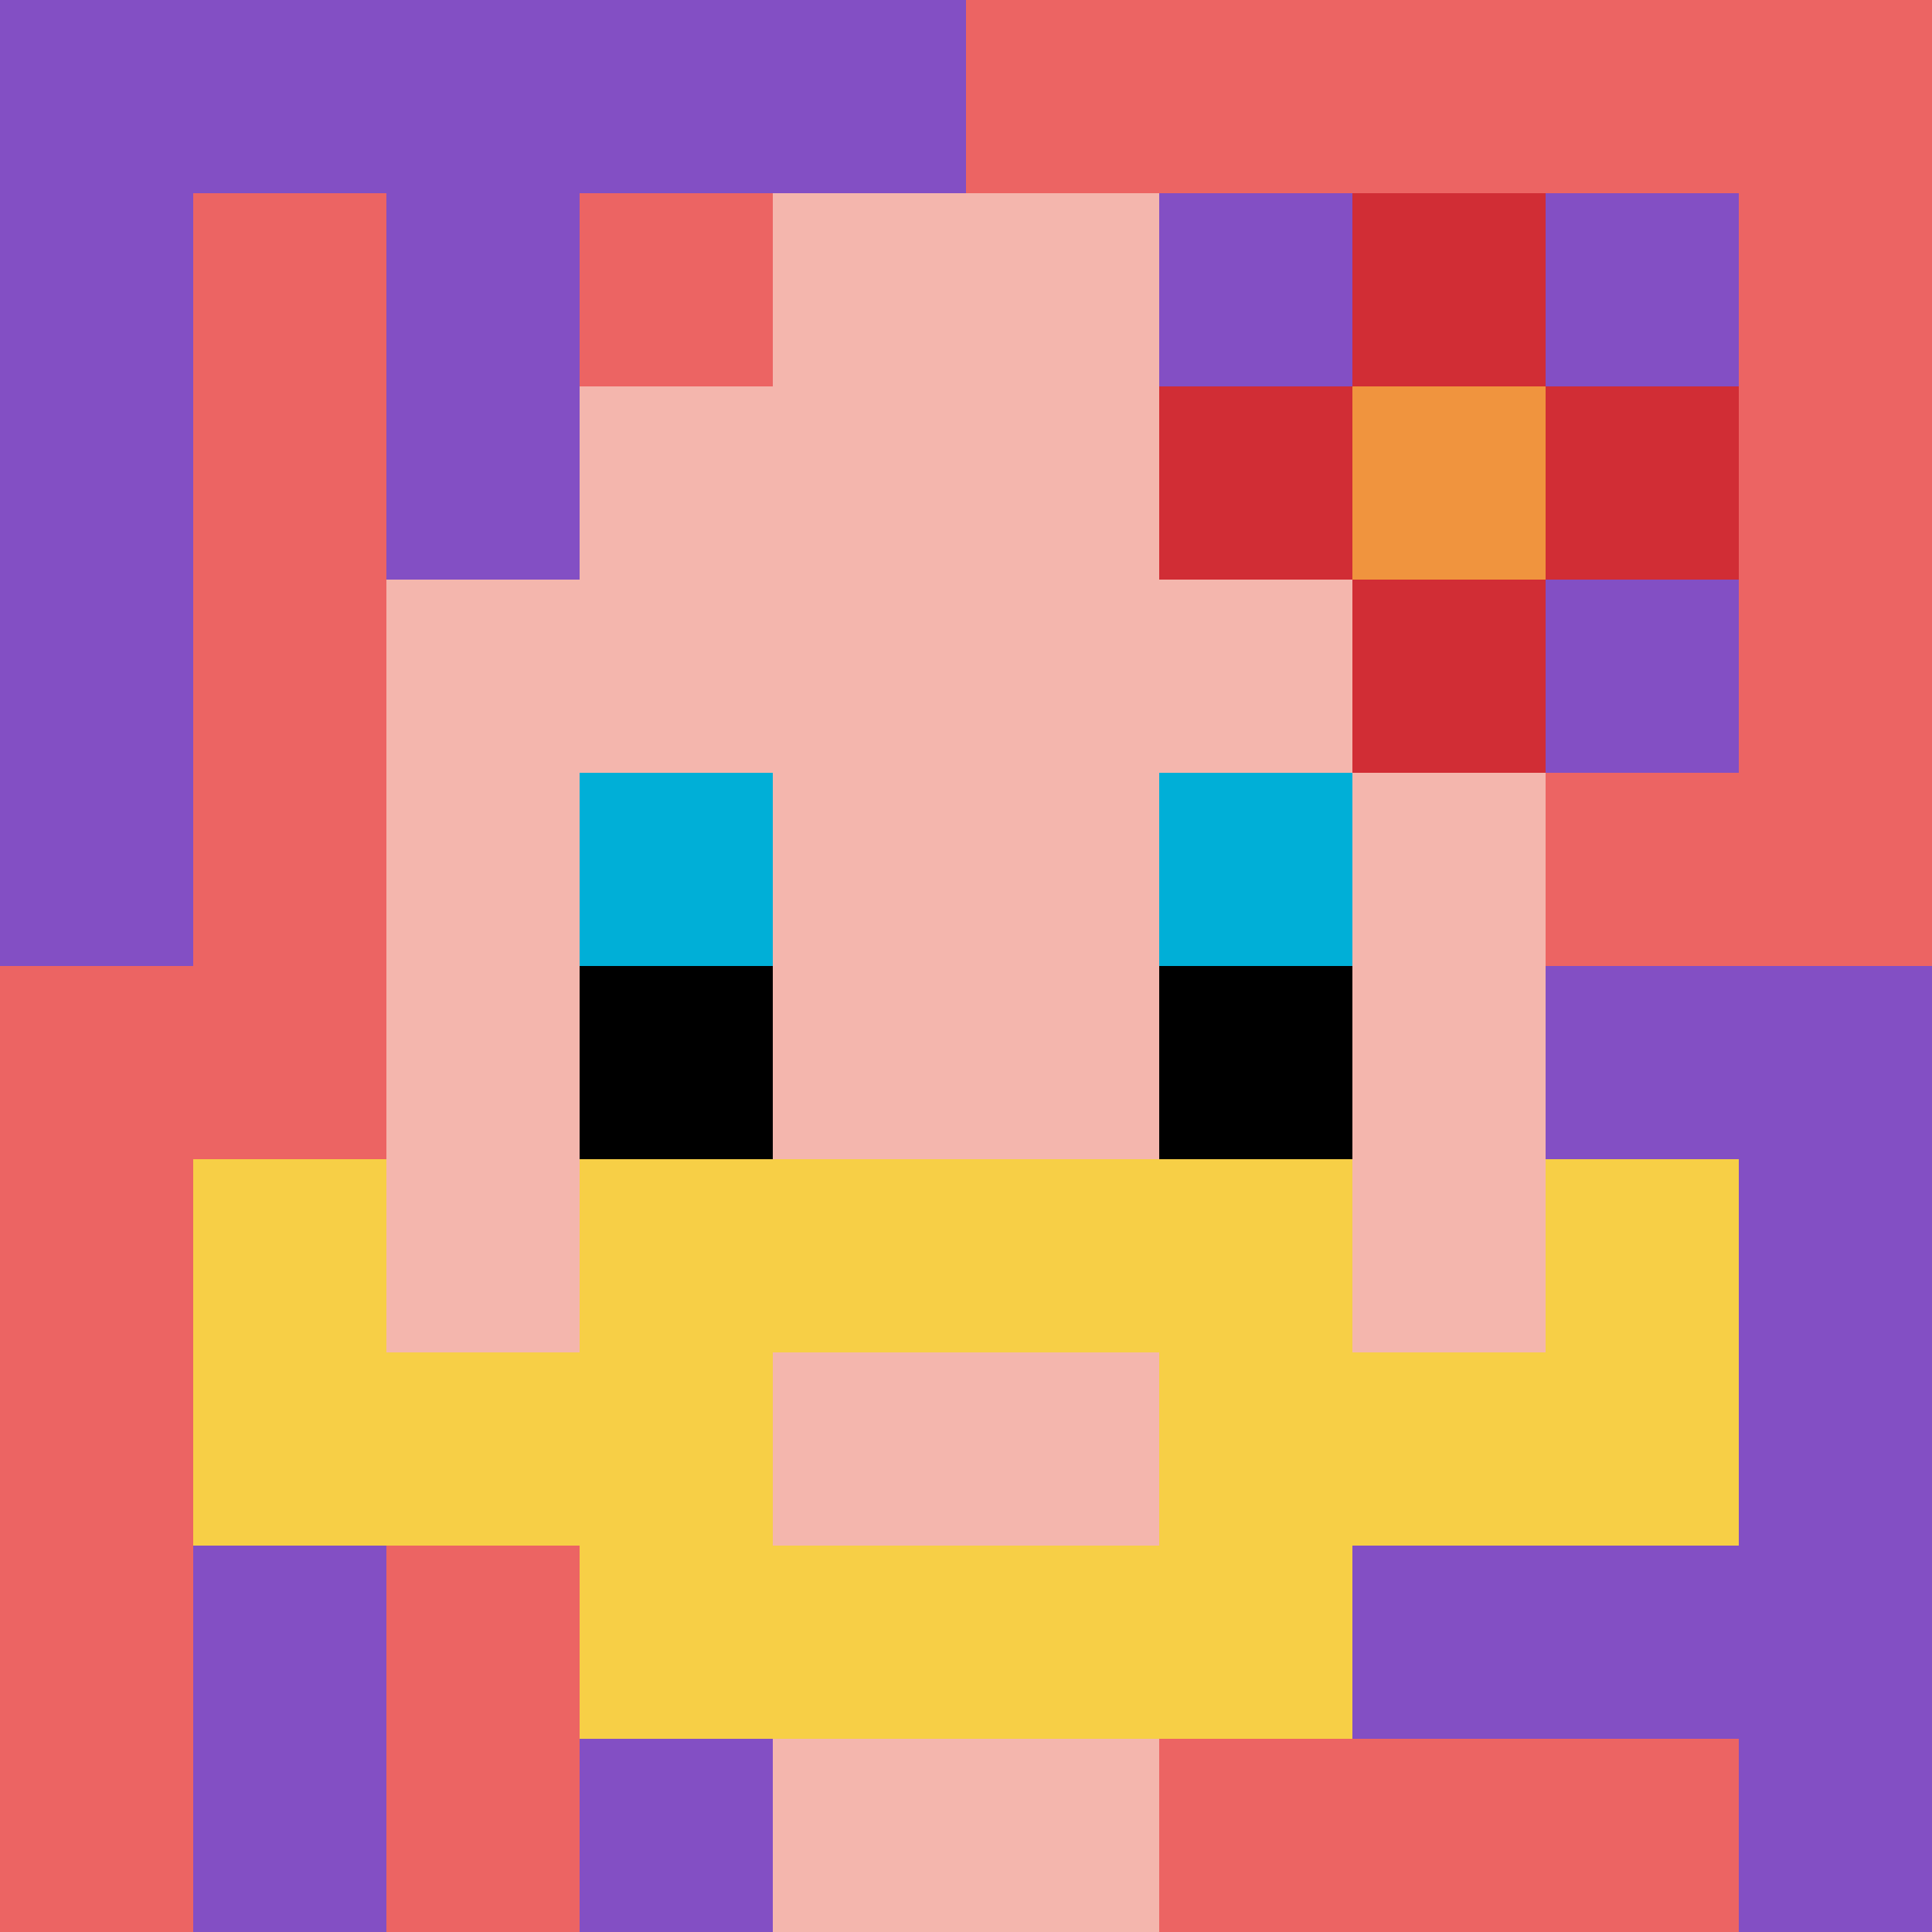
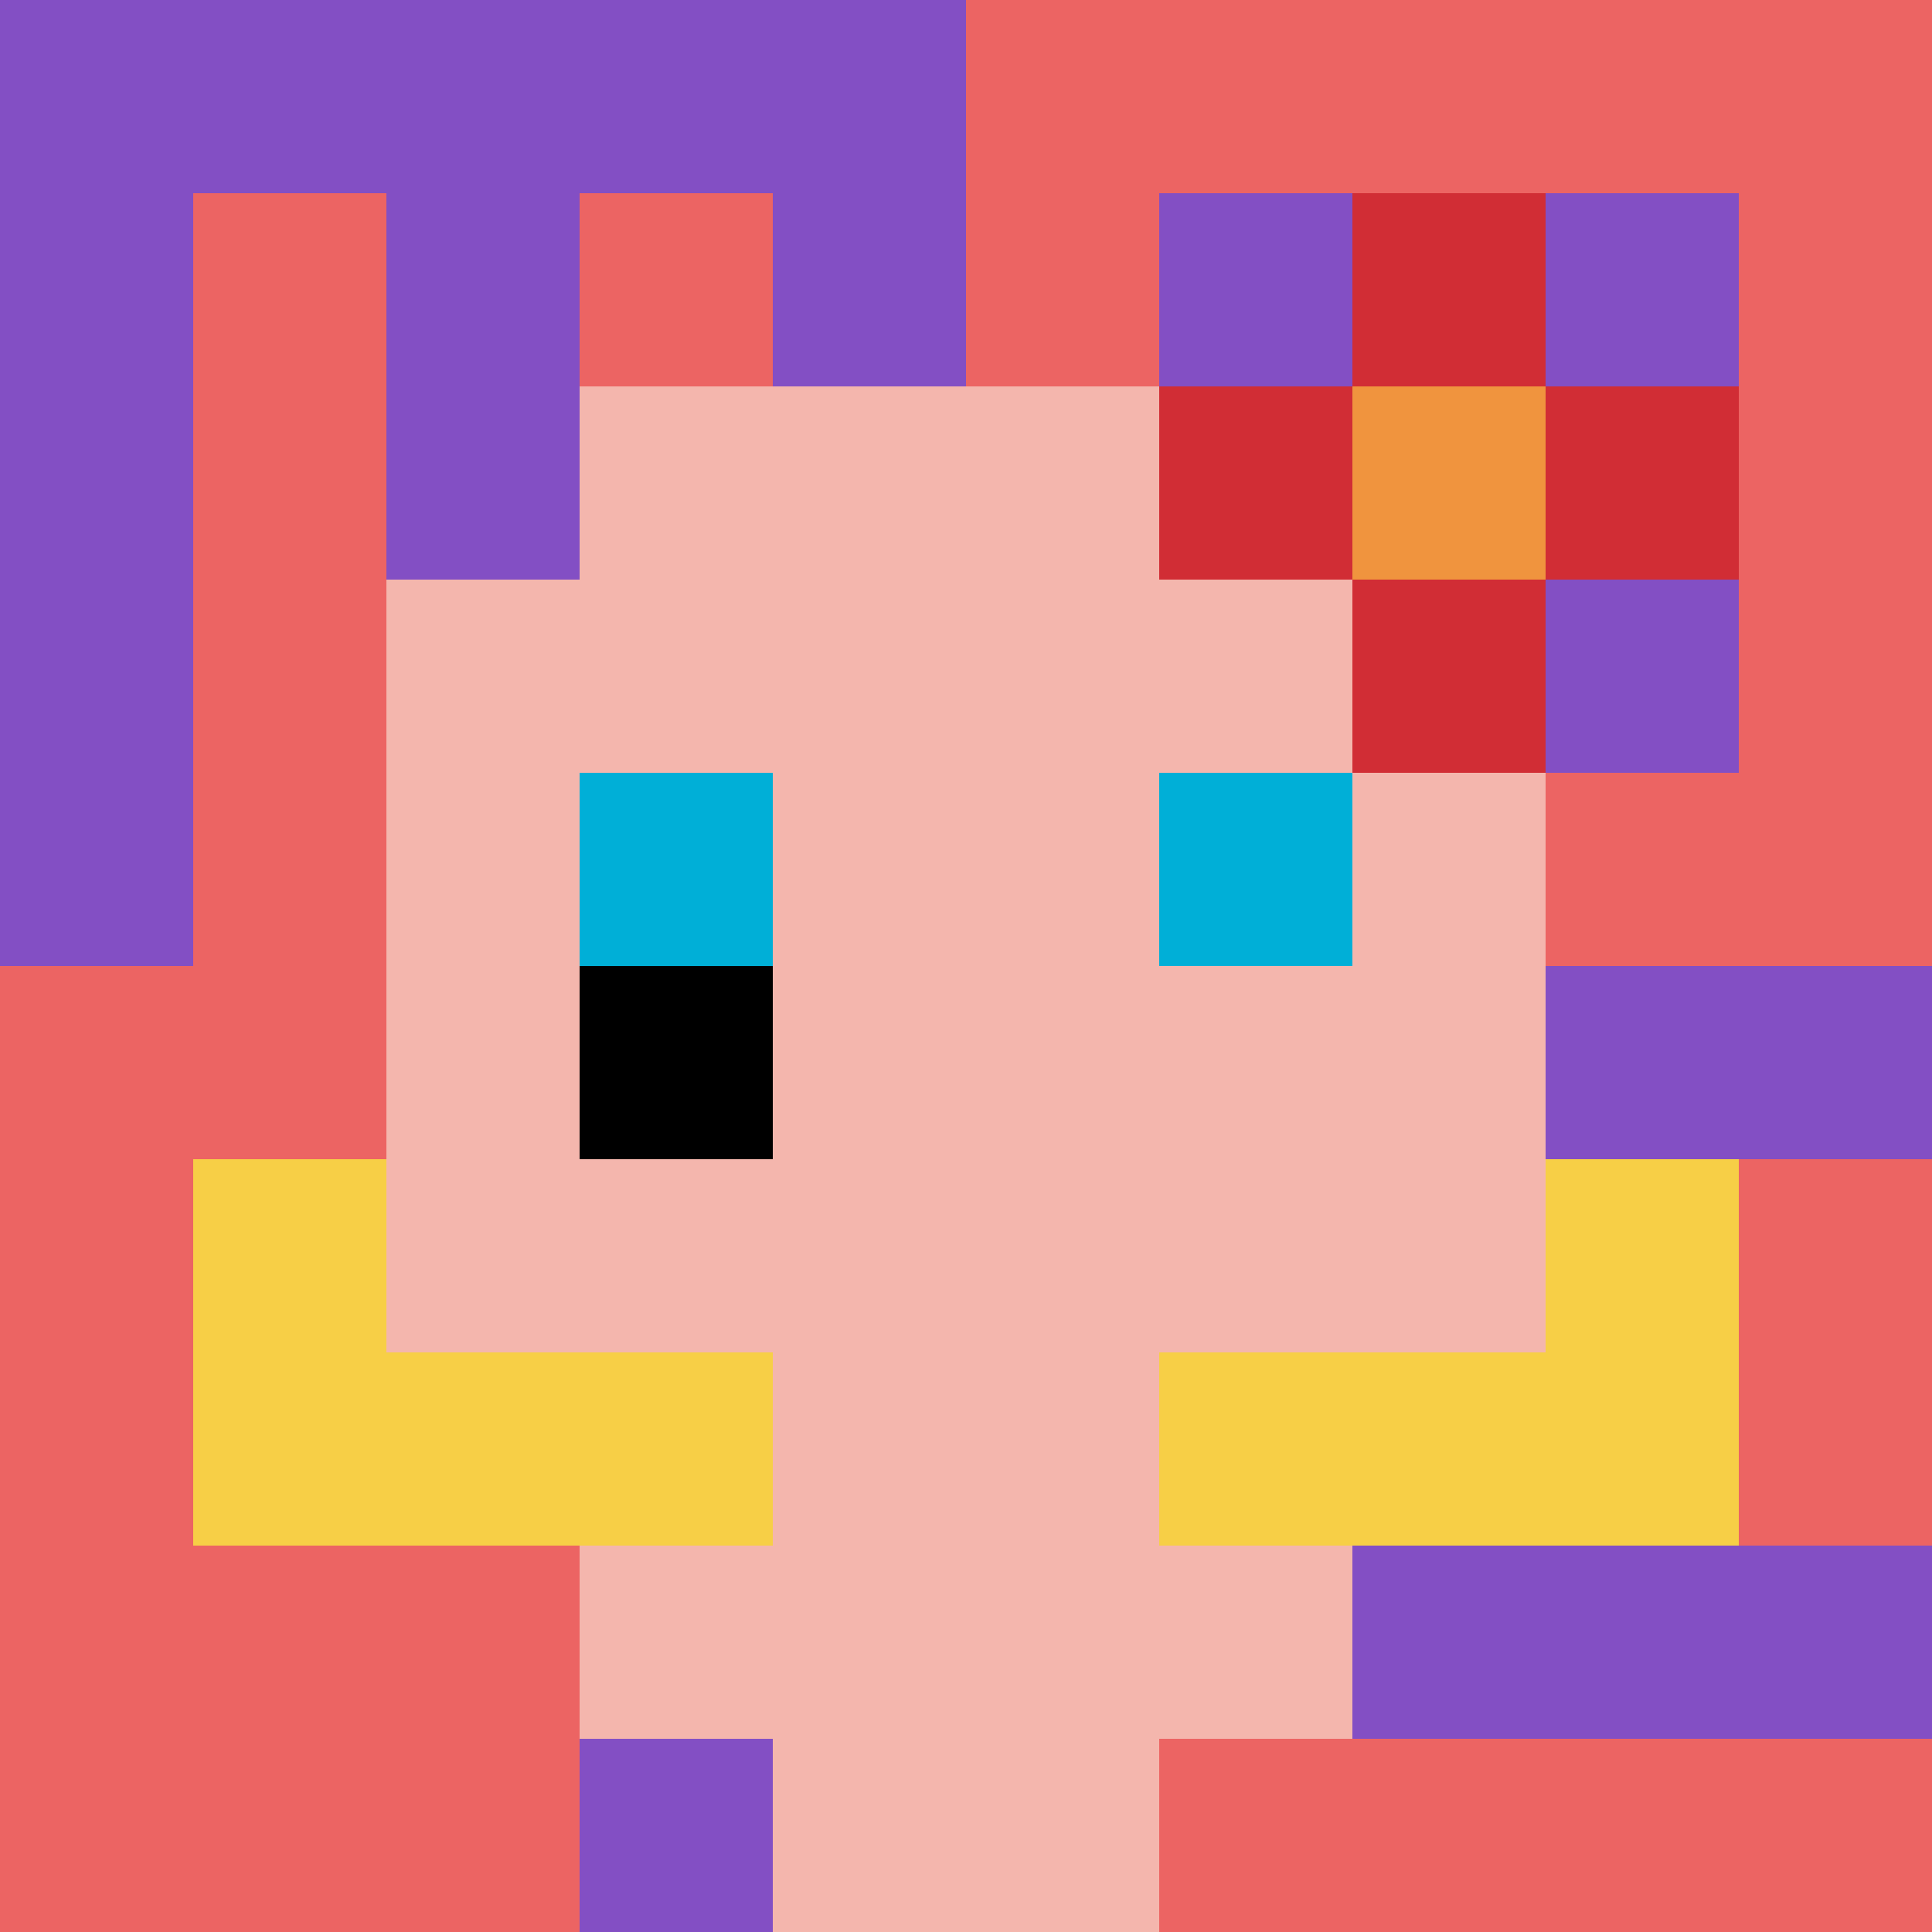
<svg xmlns="http://www.w3.org/2000/svg" version="1.1" width="1286" height="1286">
  <title>'goose-pfp-662765' by Dmitri Cherniak</title>
  <desc>seed=662765
backgroundColor=#ffffff
padding=20
innerPadding=0
timeout=500
dimension=1
border=false
Save=function(){return n.handleSave()}
frame=409

Rendered at Wed Oct 04 2023 02:29:49 GMT-0300 (Horário Padrão de Brasília)
Generated in &lt;1ms
</desc>
  <defs />
  <rect width="100%" height="100%" fill="#ffffff" />
  <g>
    <g id="0-0">
      <rect x="0" y="0" height="1286" width="1286" fill="#EC6463" />
      <g>
        <rect id="0-0-0-0-5-1" x="0" y="0" width="643" height="128.6" fill="#834FC4" />
        <rect id="0-0-0-0-1-5" x="0" y="0" width="128.6" height="643" fill="#834FC4" />
        <rect id="0-0-2-0-1-5" x="257.2" y="0" width="128.6" height="643" fill="#834FC4" />
        <rect id="0-0-4-0-1-5" x="514.4" y="0" width="128.6" height="643" fill="#834FC4" />
        <rect id="0-0-6-1-3-3" x="771.6" y="128.6" width="385.8" height="385.8" fill="#834FC4" />
-         <rect id="0-0-1-6-1-4" x="128.6" y="771.6" width="128.6" height="514.4" fill="#834FC4" />
        <rect id="0-0-3-6-1-4" x="385.8" y="771.6" width="128.6" height="514.4" fill="#834FC4" />
        <rect id="0-0-5-5-5-1" x="643" y="643" width="643" height="128.6" fill="#834FC4" />
        <rect id="0-0-5-8-5-1" x="643" y="1028.8" width="643" height="128.6" fill="#834FC4" />
        <rect id="0-0-5-5-1-5" x="643" y="643" width="128.6" height="643" fill="#834FC4" />
-         <rect id="0-0-9-5-1-5" x="1157.4" y="643" width="128.6" height="643" fill="#834FC4" />
      </g>
      <g>
        <rect id="0-0-3-2-4-7" x="385.8" y="257.2" width="514.4" height="900.2" fill="#F4B6AD" />
        <rect id="0-0-2-3-6-5" x="257.2" y="385.8" width="771.6" height="643" fill="#F4B6AD" />
        <rect id="0-0-4-8-2-2" x="514.4" y="1028.8" width="257.2" height="257.2" fill="#F4B6AD" />
        <rect id="0-0-1-7-8-1" x="128.6" y="900.2" width="1028.8" height="128.6" fill="#F7CF46" />
-         <rect id="0-0-3-6-4-3" x="385.8" y="771.6" width="514.4" height="385.8" fill="#F7CF46" />
        <rect id="0-0-4-7-2-1" x="514.4" y="900.2" width="257.2" height="128.6" fill="#F4B6AD" />
        <rect id="0-0-1-6-1-2" x="128.6" y="771.6" width="128.6" height="257.2" fill="#F7CF46" />
        <rect id="0-0-8-6-1-2" x="1028.8" y="771.6" width="128.6" height="257.2" fill="#F7CF46" />
        <rect id="0-0-3-4-1-1" x="385.8" y="514.4" width="128.6" height="128.6" fill="#00AFD7" />
        <rect id="0-0-6-4-1-1" x="771.6" y="514.4" width="128.6" height="128.6" fill="#00AFD7" />
        <rect id="0-0-3-5-1-1" x="385.8" y="643" width="128.6" height="128.6" fill="#000000" />
-         <rect id="0-0-6-5-1-1" x="771.6" y="643" width="128.6" height="128.6" fill="#000000" />
-         <rect id="0-0-4-1-2-2" x="514.4" y="128.6" width="257.2" height="257.2" fill="#F4B6AD" />
        <rect id="0-0-6-2-3-1" x="771.6" y="257.2" width="385.8" height="128.6" fill="#D12D35" />
        <rect id="0-0-7-1-1-3" x="900.2" y="128.6" width="128.6" height="385.8" fill="#D12D35" />
        <rect id="0-0-7-2-1-1" x="900.2" y="257.2" width="128.6" height="128.6" fill="#F0943E" />
      </g>
      <rect x="0" y="0" stroke="white" stroke-width="0" height="1286" width="1286" fill="none" />
    </g>
  </g>
</svg>